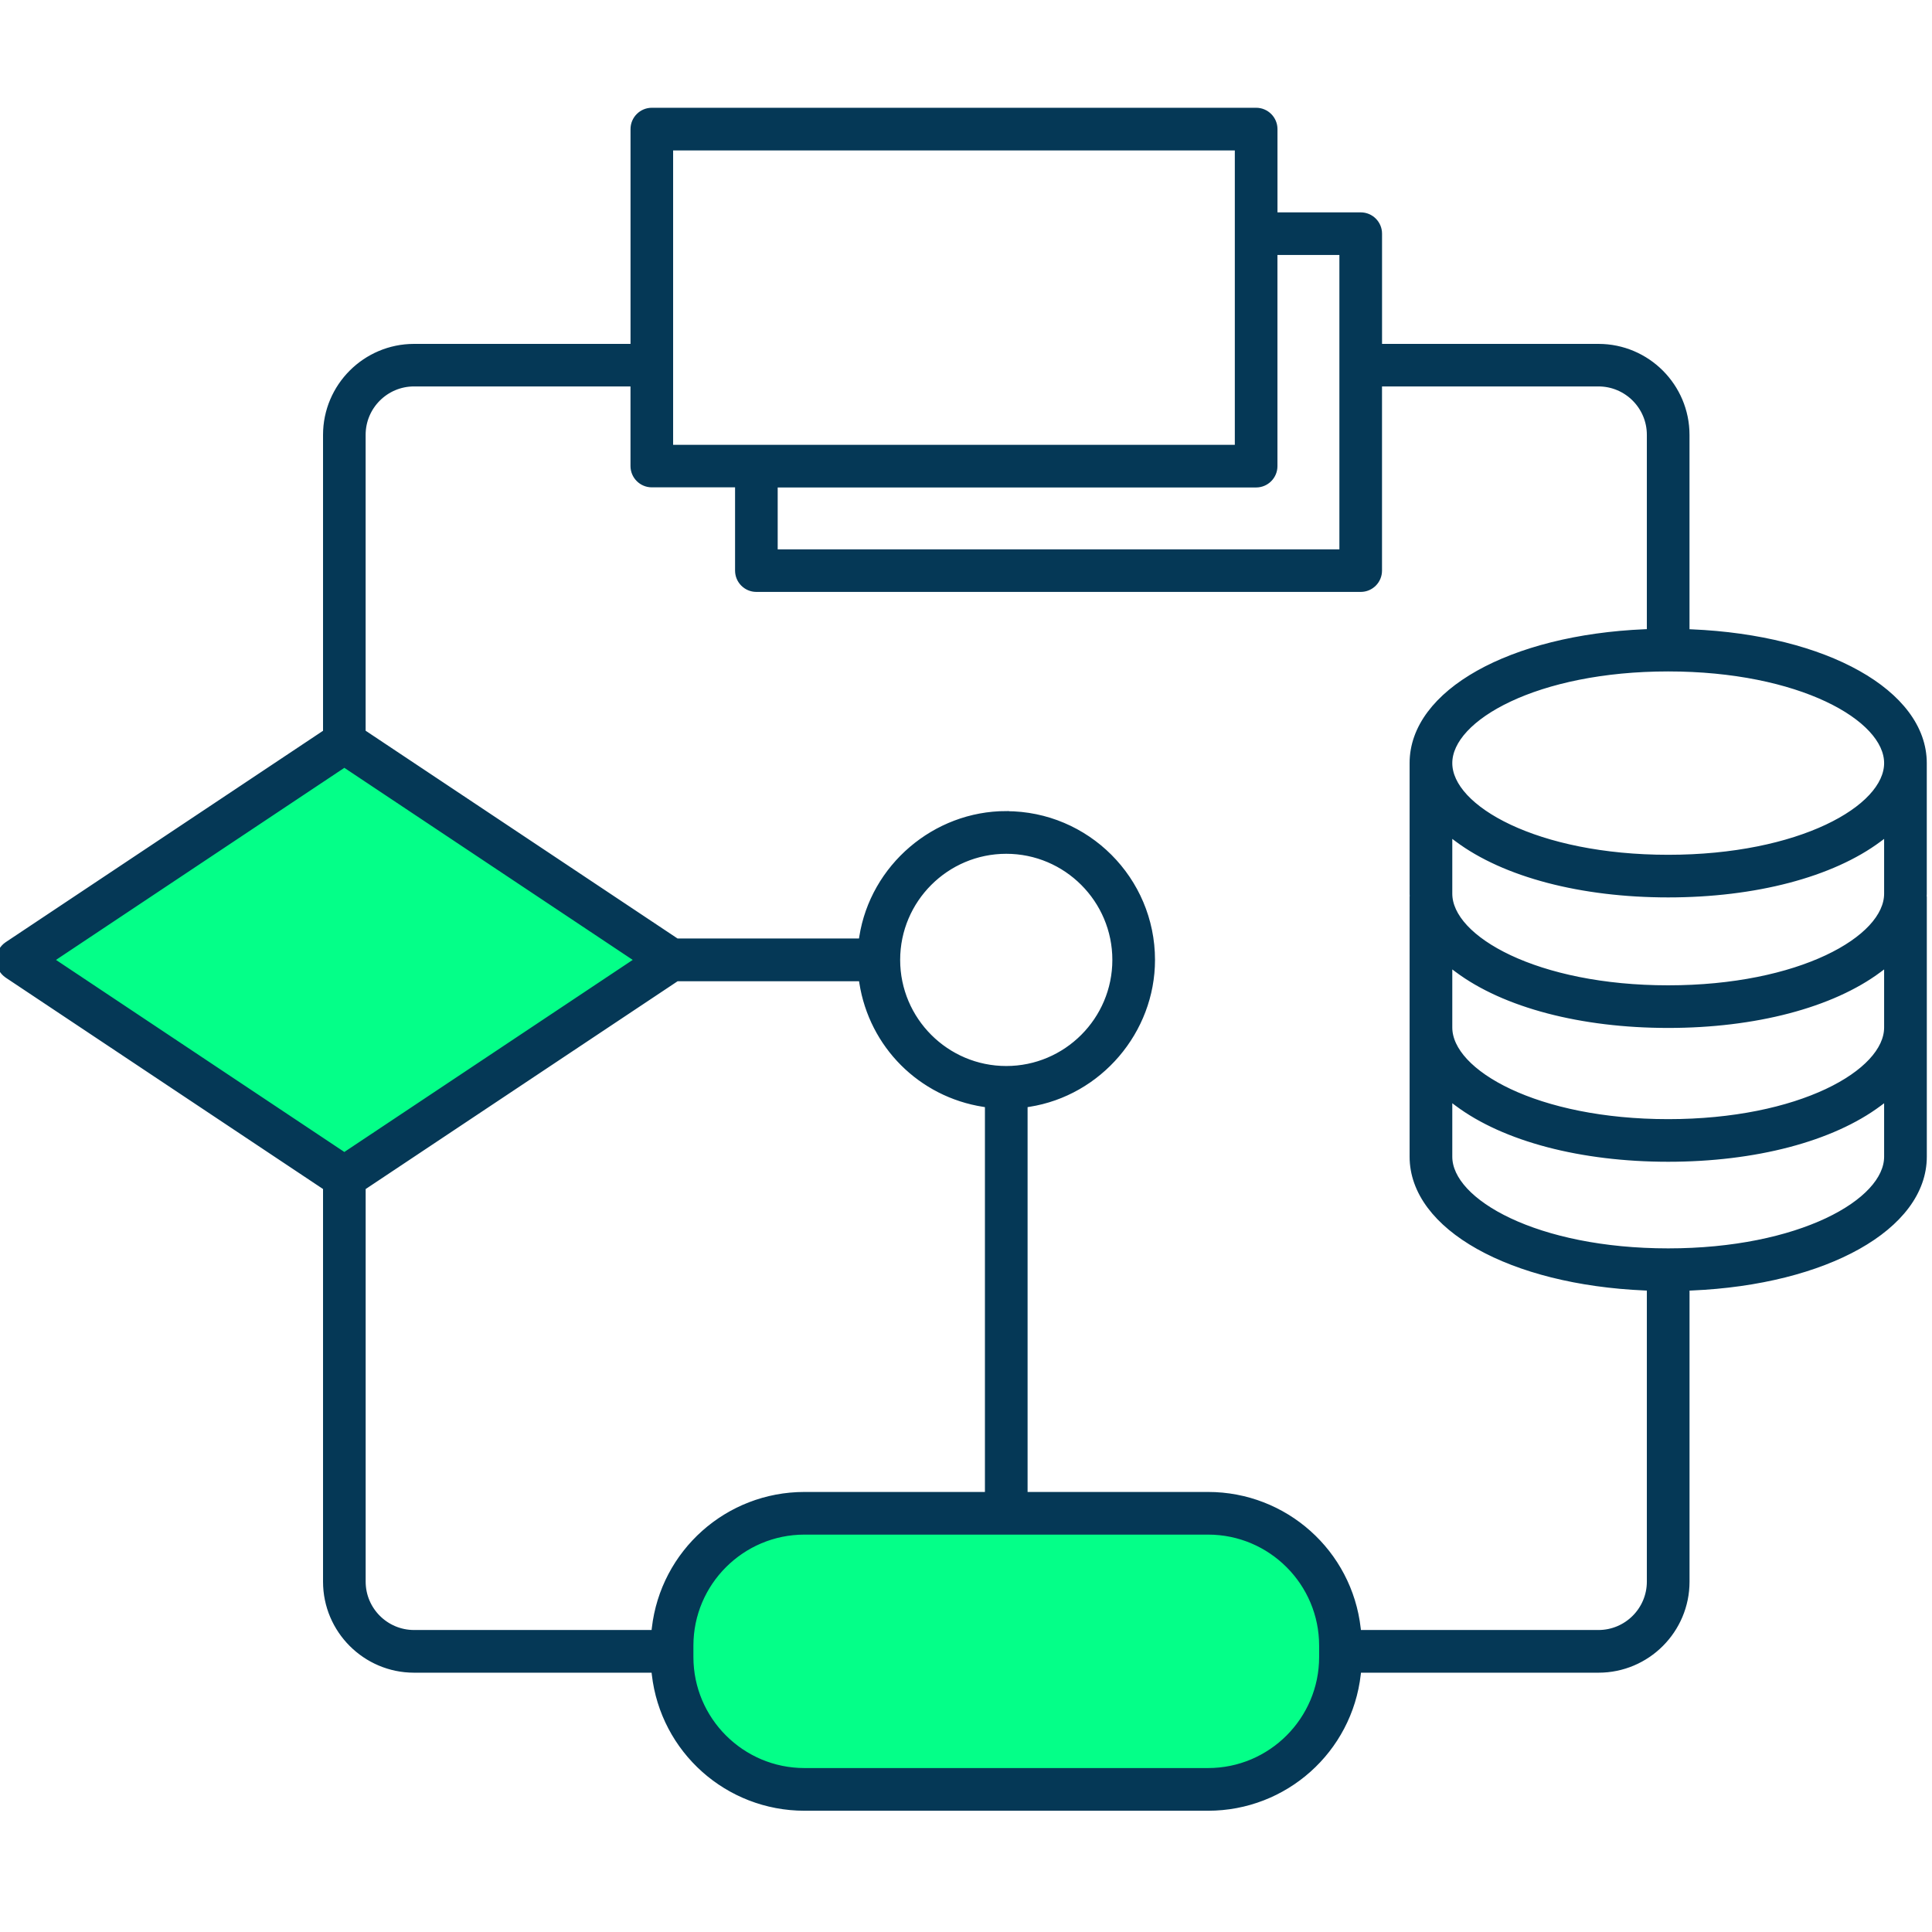
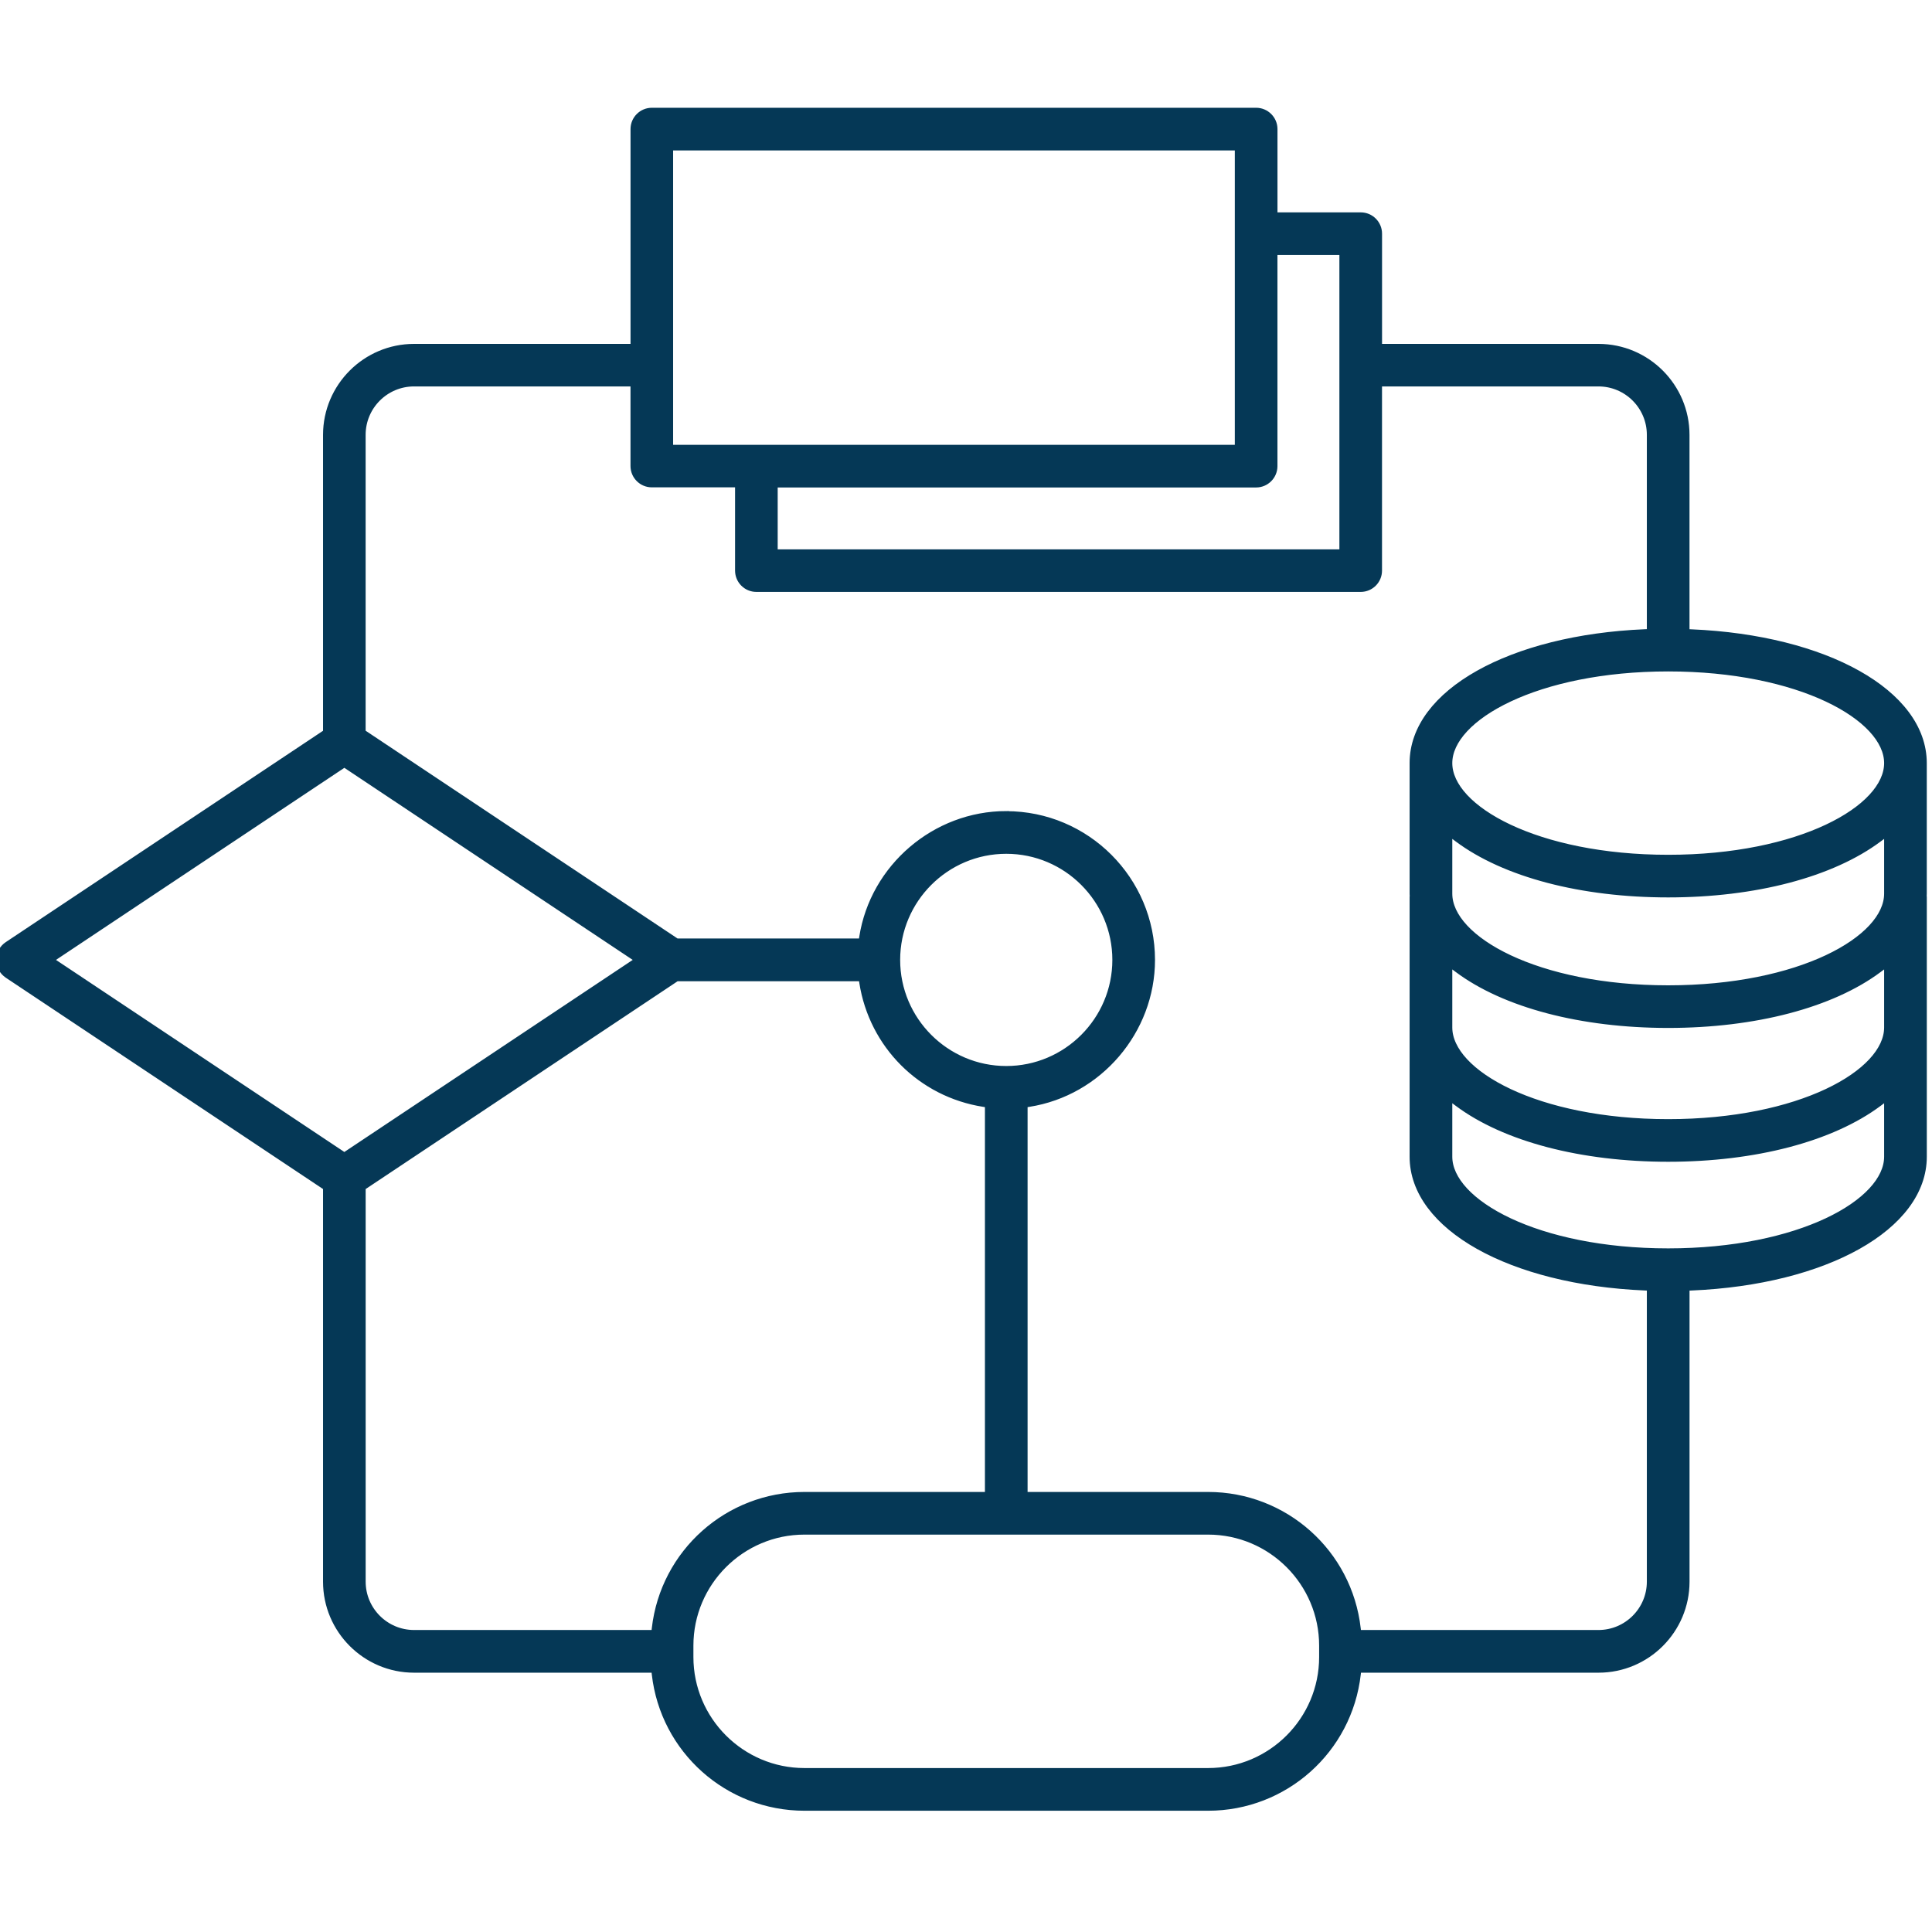
<svg xmlns="http://www.w3.org/2000/svg" width="64" height="64" viewBox="0 0 64 64" fill="none">
  <g clip-path="url(#clip0_1792_95326)">
-     <rect x="22.766" y="50.328" width="21.207" height="8.836" rx="4.231" fill="#04FF88" />
-     <path d="M1.156 31.784L11.318 25.156L21.922 31.784L11.318 38.852L1.156 31.784Z" fill="#04FF88" />
    <path d="M26.649 59.858C24.122 59.858 22.002 57.966 21.716 55.457L21.697 55.285H13.716C12.123 55.285 10.826 53.988 10.826 52.395V39.321L0.259 32.282C0.098 32.173 0 31.993 0 31.798C0 31.603 0.097 31.422 0.259 31.314L10.826 24.275V14.407C10.826 12.814 12.123 11.517 13.716 11.517H21.012V4.276C21.012 3.956 21.272 3.695 21.593 3.695H41.612C41.932 3.695 42.193 3.956 42.193 4.276V7.16H45.076C45.397 7.16 45.657 7.42 45.657 7.741V11.517H52.952C54.546 11.517 55.842 12.814 55.842 14.407V20.964L56.03 20.972C60.475 21.161 63.702 22.973 63.702 25.279V29.603C63.702 29.614 63.702 29.623 63.701 29.634C63.701 29.647 63.699 29.679 63.699 29.679V29.686C63.699 29.698 63.701 29.708 63.703 29.719V38.317C63.703 40.624 60.477 42.435 56.031 42.625L55.843 42.633V52.395C55.843 53.988 54.547 55.285 52.953 55.285H44.973L44.953 55.457C44.667 57.966 42.547 59.858 40.02 59.858H26.65H26.649ZM26.649 50.711C24.552 50.711 22.845 52.417 22.845 54.514V54.891C22.845 56.988 24.552 58.694 26.649 58.694H40.02C42.117 58.694 43.823 56.988 43.823 54.891V54.514C43.823 52.417 42.117 50.711 40.02 50.711H26.649ZM33.334 26.996C35.982 26.996 38.136 29.15 38.136 31.798C38.136 34.14 36.392 36.18 34.08 36.542L33.915 36.568V49.548H40.019C42.545 49.548 44.666 51.44 44.951 53.949L44.971 54.121H52.951C53.904 54.121 54.679 53.346 54.679 52.394V42.632L54.492 42.624C50.047 42.434 46.82 40.623 46.82 38.316V29.717C46.822 29.705 46.823 29.695 46.823 29.684V29.67C46.823 29.658 46.823 29.644 46.821 29.631C46.821 29.621 46.82 29.611 46.82 29.6V25.276C46.82 22.969 50.047 21.157 54.492 20.969L54.679 20.961V14.404C54.679 13.451 53.904 12.676 52.951 12.676H45.656V18.902C45.656 19.223 45.396 19.483 45.075 19.483H25.056C24.736 19.483 24.475 19.223 24.475 18.902V16.019H21.592C21.271 16.019 21.011 15.758 21.011 15.438V12.676H13.715C12.762 12.676 11.987 13.451 11.987 14.404V24.273L22.407 31.214H28.563L28.588 31.049C28.95 28.736 30.99 26.993 33.333 26.993L33.334 26.996ZM11.988 39.32V52.394C11.988 53.346 12.763 54.121 13.716 54.121H21.697L21.716 53.949C22.002 51.44 24.122 49.548 26.649 49.548H32.752V36.568L32.588 36.542C30.52 36.219 28.914 34.612 28.59 32.545L28.565 32.38H22.409L11.989 39.321L11.988 39.32ZM47.984 38.317C47.984 39.844 50.908 41.479 55.261 41.479C59.615 41.479 62.539 39.844 62.539 38.317V36.297L62.227 36.53C60.67 37.693 58.131 38.36 55.261 38.36C52.392 38.36 49.852 37.693 48.296 36.53L47.984 36.297V38.317ZM1.629 31.798L11.407 38.311L21.185 31.798L11.407 25.285L1.629 31.798ZM47.984 34.036C47.984 35.562 50.908 37.198 55.261 37.198C59.615 37.198 62.539 35.562 62.539 34.036V31.864L62.227 32.097C60.671 33.26 58.132 33.927 55.261 33.927C52.391 33.927 49.852 33.26 48.296 32.097L47.984 31.864V34.036ZM33.334 28.158C31.327 28.158 29.694 29.791 29.694 31.798C29.694 33.804 31.327 35.438 33.334 35.438C35.34 35.438 36.973 33.804 36.973 31.798C36.973 29.791 35.34 28.158 33.334 28.158ZM47.984 29.603C47.984 31.13 50.908 32.765 55.261 32.765C59.615 32.765 62.539 31.13 62.539 29.603V27.54L62.227 27.773C60.671 28.936 58.132 29.603 55.261 29.603C52.391 29.603 49.852 28.936 48.296 27.773L47.984 27.54V29.603ZM55.261 22.117C50.908 22.117 47.984 23.752 47.984 25.279C47.984 26.806 50.908 28.441 55.261 28.441C59.615 28.441 62.539 26.806 62.539 25.279C62.539 23.752 59.615 22.117 55.261 22.117ZM25.638 18.324H44.494V8.322H42.192V15.442C42.192 15.762 41.931 16.023 41.611 16.023H25.637V18.325L25.638 18.324ZM22.173 14.86H41.03V4.858H22.173V14.86Z" fill="#053856" stroke="#053856" stroke-width="0.25" />
  </g>
  <defs>
    <clipPath id="clip0_1792_95326">
      <rect width="64" height="64" fill="white" />
    </clipPath>
  </defs>
</svg>